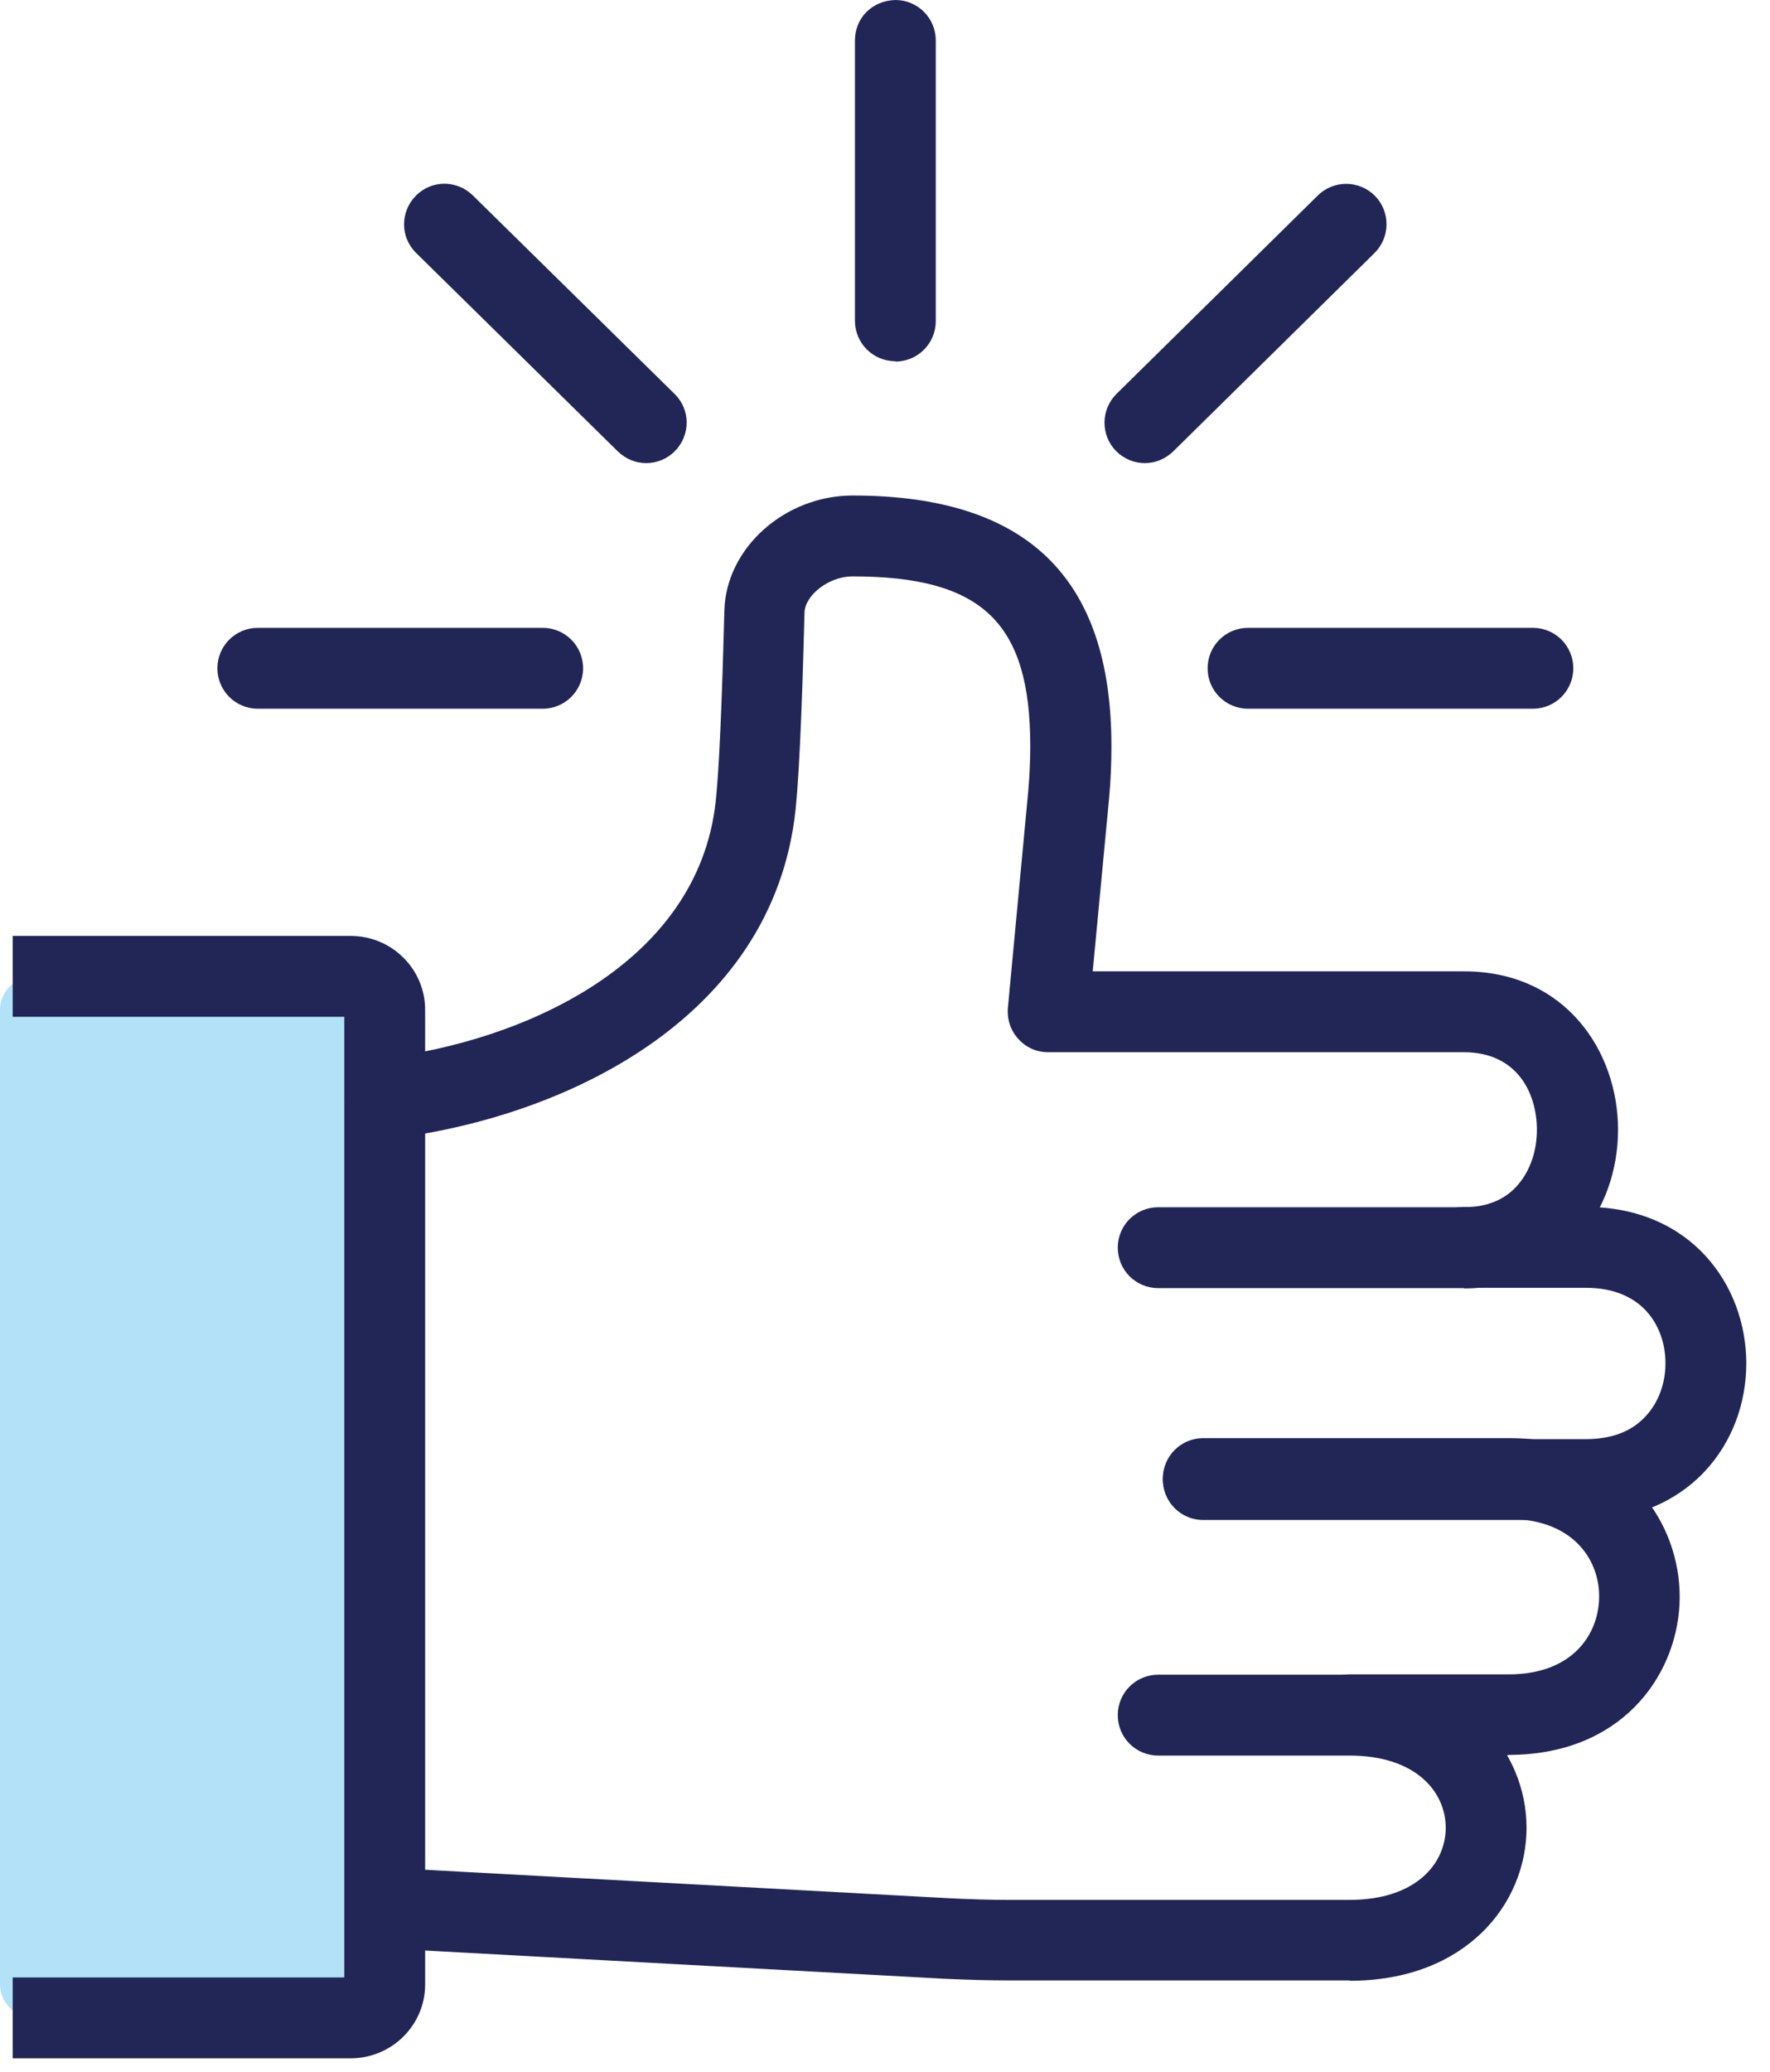
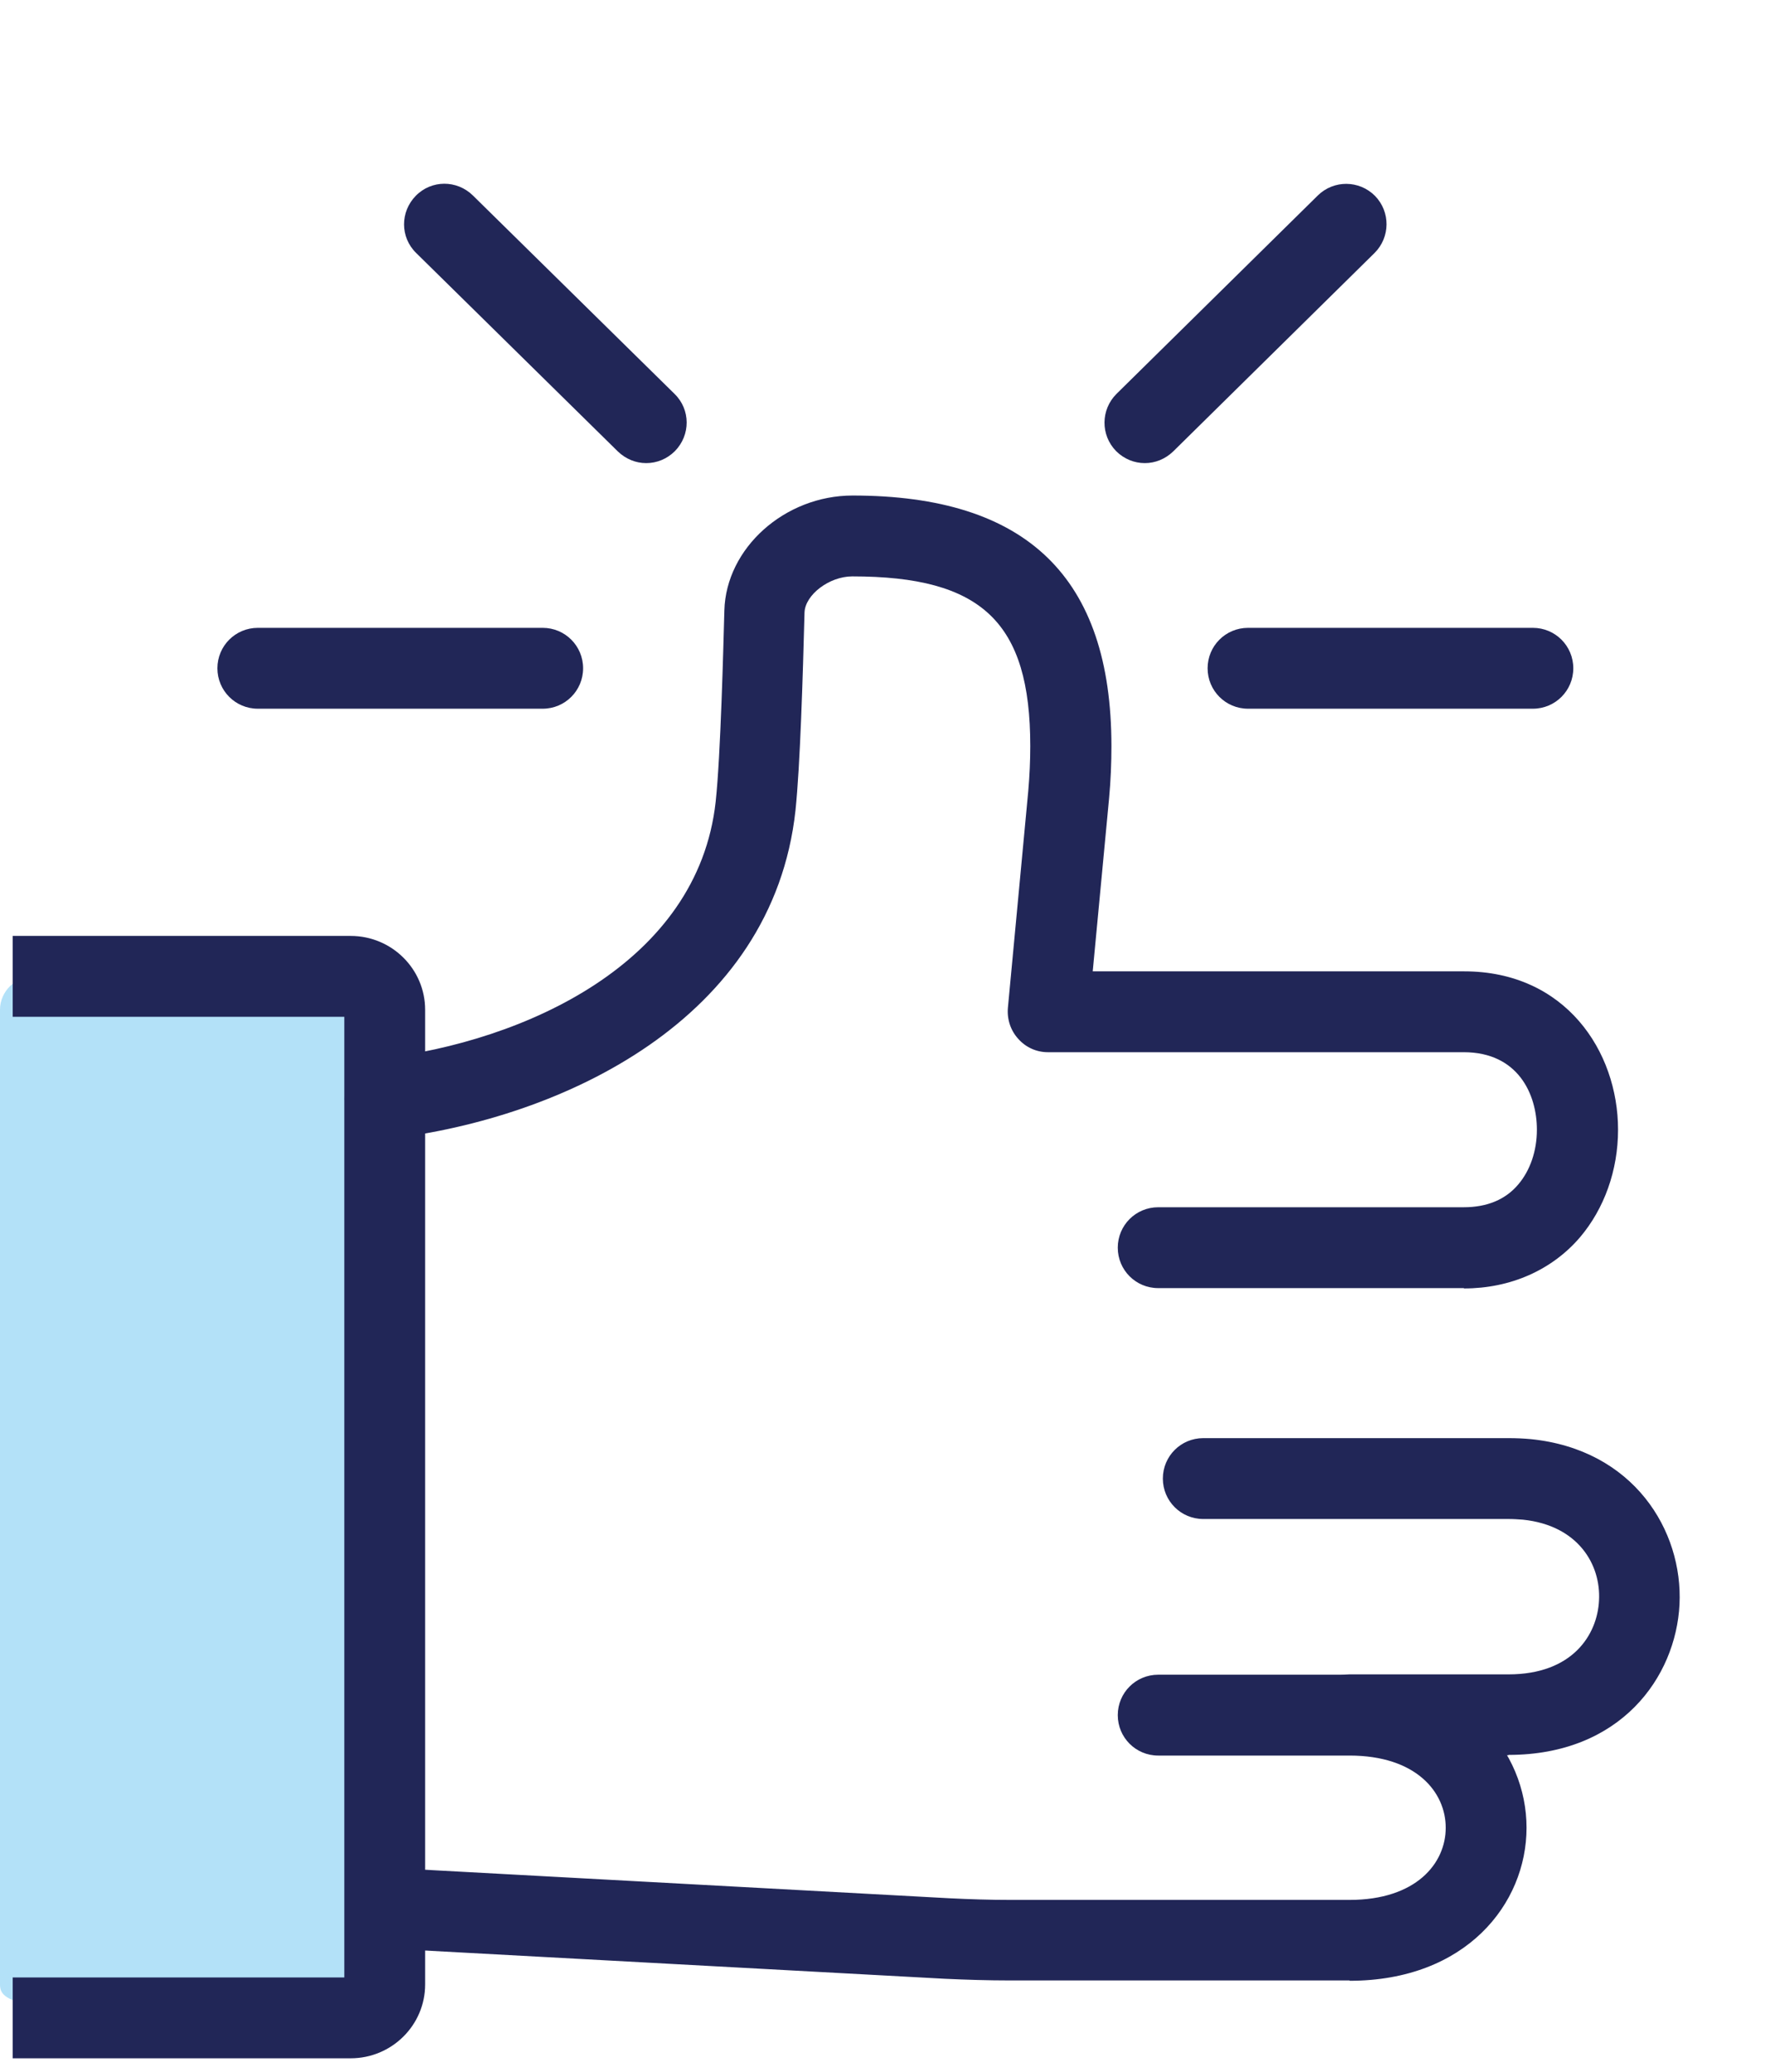
<svg xmlns="http://www.w3.org/2000/svg" width="53" height="62" viewBox="0 0 53 62" fill="none">
  <g clip-path="url(#clip0_1296_1773)">
-     <path d="M10.95 57.1V59.39C10.95 59.94 10.49 60.39 9.93 60.39H1.02C0.46 60.39 0 59.94 0 59.39V30.22C0 29.67 0.46 29.22 1.02 29.22H9.93C10.49 29.22 10.95 29.67 10.95 30.22V32.88V57.1Z" fill="#B3E1F8" />
-     <path d="M47.48 45.49H36.03C35.36 45.49 34.82 44.95 34.82 44.28C34.82 43.61 35.36 43.07 36.03 43.07H47.48C48.26 43.07 48.87 42.84 49.29 42.37C49.66 41.97 49.87 41.4 49.87 40.8C49.87 39.76 49.24 38.54 47.48 38.54H43.83C43.16 38.54 42.62 38 42.62 37.33C42.62 36.66 43.16 36.12 43.83 36.12H47.48C50.64 36.12 52.29 38.47 52.29 40.8C52.29 42.01 51.86 43.15 51.07 44.01C50.45 44.68 49.32 45.48 47.48 45.48V45.49Z" fill="#212657" />
+     <path d="M10.95 57.1V59.39C10.95 59.94 10.49 60.39 9.93 60.39C0.46 60.39 0 59.94 0 59.39V30.22C0 29.67 0.46 29.22 1.02 29.22H9.93C10.49 29.22 10.95 29.67 10.95 30.22V32.88V57.1Z" fill="#B3E1F8" />
    <path d="M45.17 52.53H40.4C39.73 52.53 39.19 51.99 39.19 51.32C39.19 50.65 39.73 50.11 40.4 50.11H45.17C47.09 50.11 47.83 48.92 47.88 47.9C47.94 46.82 47.25 45.65 45.6 45.48C45.46 45.47 45.32 45.46 45.17 45.46H36.03C35.36 45.46 34.82 44.92 34.82 44.25C34.82 43.58 35.36 43.04 36.03 43.04H45.17C45.4 43.04 45.63 43.05 45.84 43.07C48.91 43.38 50.4 45.8 50.29 48.02C50.18 50.19 48.53 52.52 45.17 52.52V52.53Z" fill="#212657" />
    <path d="M40.41 59.27H30.24C29.59 59.27 28.94 59.25 28.29 59.22L11.54 58.31C10.87 58.27 10.36 57.7 10.4 57.04C10.44 56.37 11.01 55.88 11.67 55.9L28.42 56.81C29.03 56.84 29.63 56.86 30.24 56.86H40.41C42.4 56.86 43.29 55.77 43.29 54.7C43.29 53.63 42.4 52.54 40.41 52.54H34.68C34.01 52.54 33.47 52 33.47 51.33C33.47 50.66 34.01 50.12 34.68 50.12H40.41C43.89 50.12 45.71 52.42 45.71 54.7C45.71 56.98 43.89 59.28 40.41 59.28V59.27Z" fill="#212657" />
    <path d="M43.83 38.55H34.68C34.01 38.55 33.47 38.01 33.47 37.34C33.47 36.67 34.01 36.13 34.68 36.13H43.83C44.53 36.13 45.08 35.9 45.46 35.45C45.82 35.03 46.02 34.44 46.02 33.81C46.02 32.74 45.45 31.49 43.83 31.49H31.38C31.04 31.49 30.72 31.35 30.49 31.09C30.26 30.84 30.15 30.5 30.18 30.16L30.79 23.67C30.83 23.21 30.85 22.76 30.85 22.33C30.85 18.62 29.4 17.25 25.52 17.25C24.83 17.25 24.11 17.8 24.09 18.33C24.04 20.23 23.96 22.91 23.82 24.25C23.14 30.52 16.85 33.46 11.67 34.08C11.01 34.17 10.41 33.69 10.33 33.02C10.25 32.36 10.72 31.76 11.39 31.68C15.69 31.17 20.9 28.84 21.43 23.99C21.58 22.6 21.66 19.34 21.69 18.27C21.74 16.4 23.5 14.83 25.53 14.83C30.75 14.83 33.28 17.28 33.28 22.33C33.28 22.83 33.26 23.35 33.21 23.89L32.72 29.07H43.84C46.87 29.07 48.45 31.46 48.45 33.81C48.45 35.02 48.04 36.17 47.31 37.03C46.47 38.01 45.23 38.56 43.84 38.56L43.83 38.55Z" fill="#212657" />
    <path d="M10.5 61.6H0.38V59.18H10.31V30.43H0.38V28.01H10.5C11.73 28.01 12.73 29 12.73 30.22V59.39C12.73 60.61 11.73 61.6 10.5 61.6Z" fill="#212657" />
-     <path d="M26.81 10.81C26.14 10.81 25.6 10.27 25.6 9.6V1.21C25.6 0.54 26.11 0.02 26.81 0C27.48 0 28.02 0.54 28.02 1.21V9.61C28.02 10.28 27.48 10.82 26.81 10.82V10.81Z" fill="#212657" />
    <path d="M19.35 13.86C19.04 13.86 18.74 13.74 18.5 13.51L12.46 7.57C11.98 7.1 11.98 6.34 12.45 5.86C12.92 5.38 13.68 5.38 14.16 5.85L20.2 11.79C20.68 12.26 20.68 13.02 20.21 13.5C19.97 13.74 19.66 13.86 19.35 13.86Z" fill="#212657" />
    <path d="M7.72 21.21C7.05 21.21 6.51 20.67 6.51 20C6.51 19.33 7.05 18.79 7.72 18.79H16.25C16.92 18.79 17.46 19.33 17.46 20C17.46 20.67 16.92 21.21 16.25 21.21H7.72Z" fill="#212657" />
    <path d="M37.37 21.21C36.7 21.21 36.16 20.67 36.16 20C36.16 19.33 36.7 18.79 37.37 18.79H45.9C46.57 18.79 47.11 19.33 47.11 20C47.11 20.67 46.57 21.21 45.9 21.21H37.37Z" fill="#212657" />
    <path d="M34.28 13.86C33.97 13.86 33.66 13.74 33.42 13.5C32.95 13.02 32.96 12.26 33.43 11.79L39.46 5.85C39.94 5.38 40.7 5.39 41.17 5.86C41.64 6.34 41.63 7.1 41.16 7.57L35.13 13.51C34.89 13.74 34.59 13.86 34.28 13.86Z" fill="#212657" />
  </g>
  <defs>
    <clipPath id="clip0_1296_1773">
      <rect width="52.29" height="61.6" fill="white" />
    </clipPath>
  </defs>
</svg>